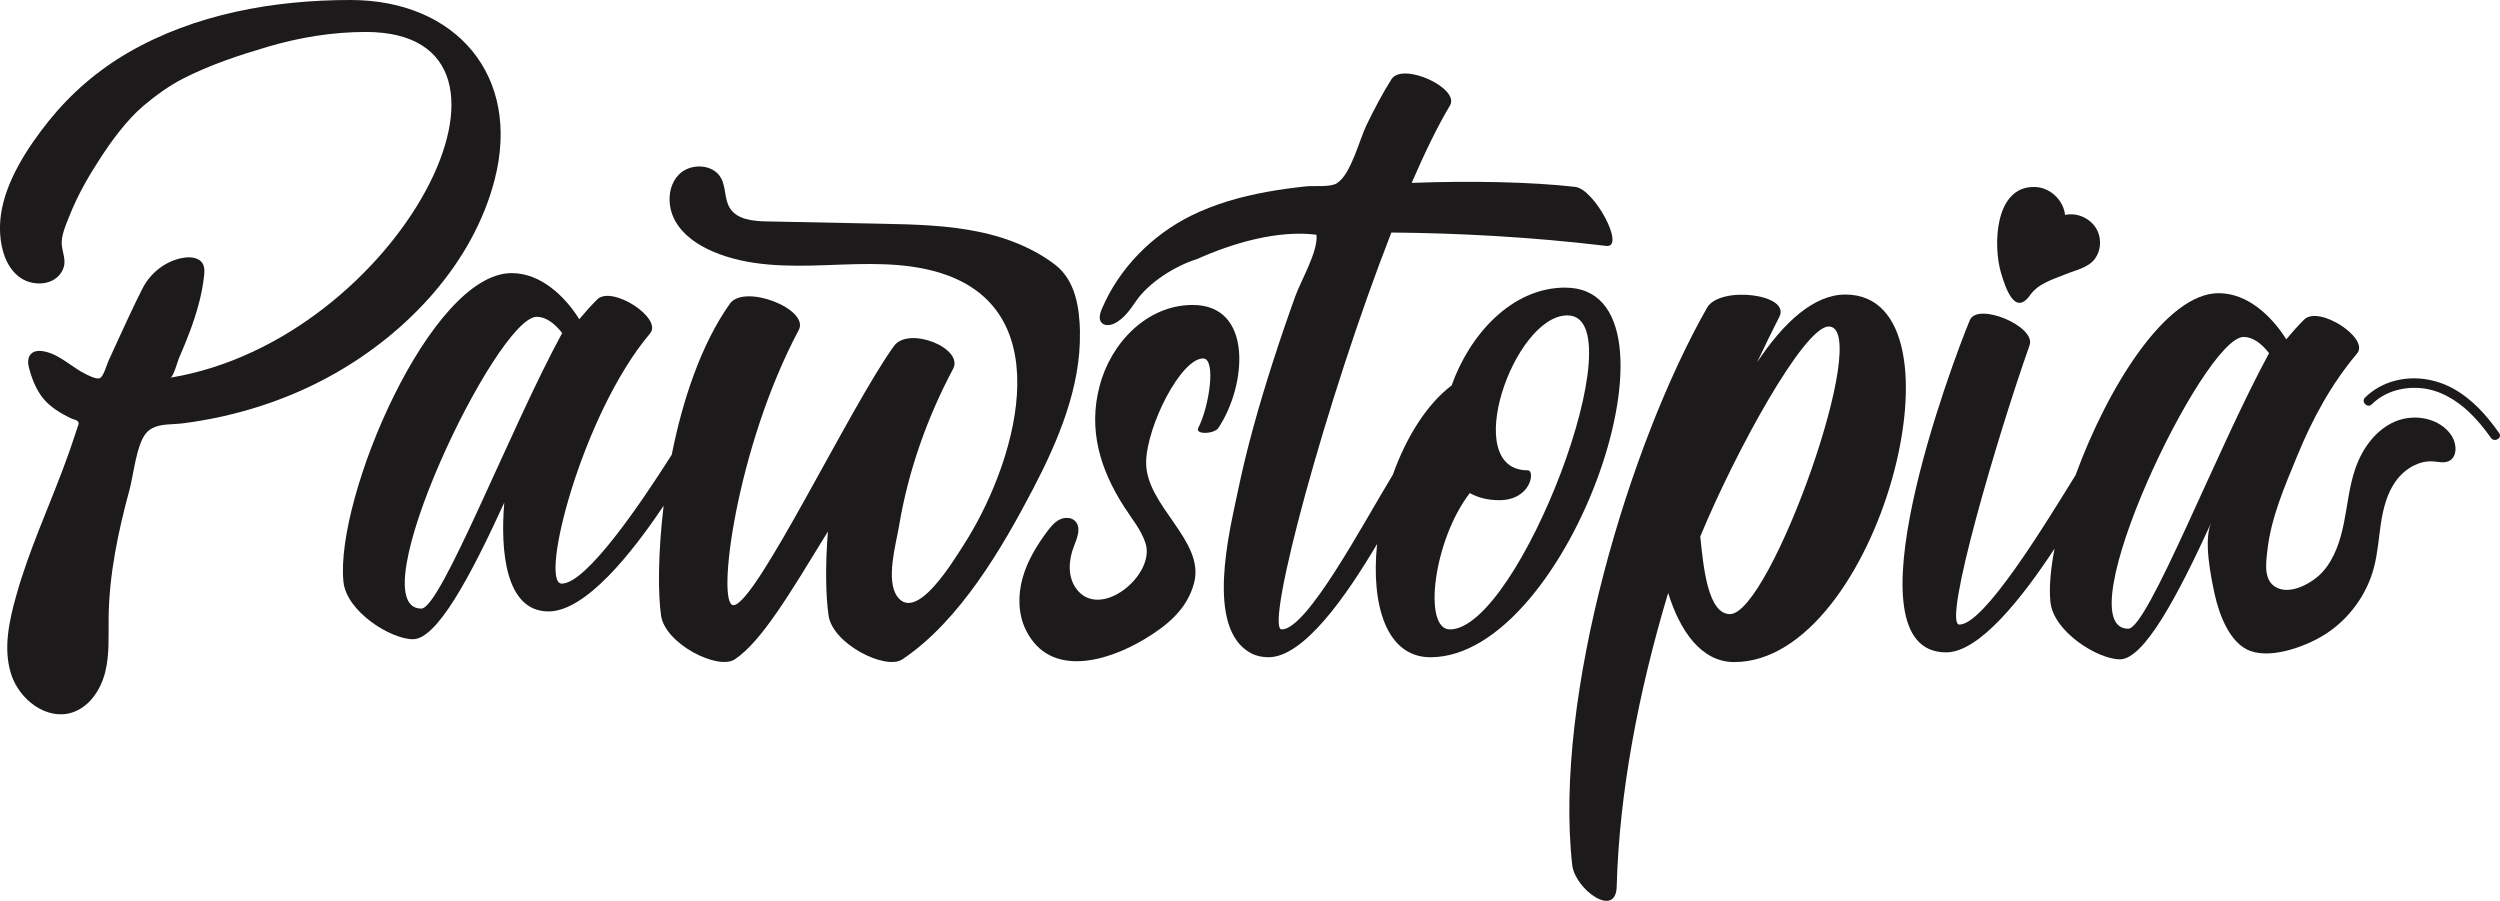
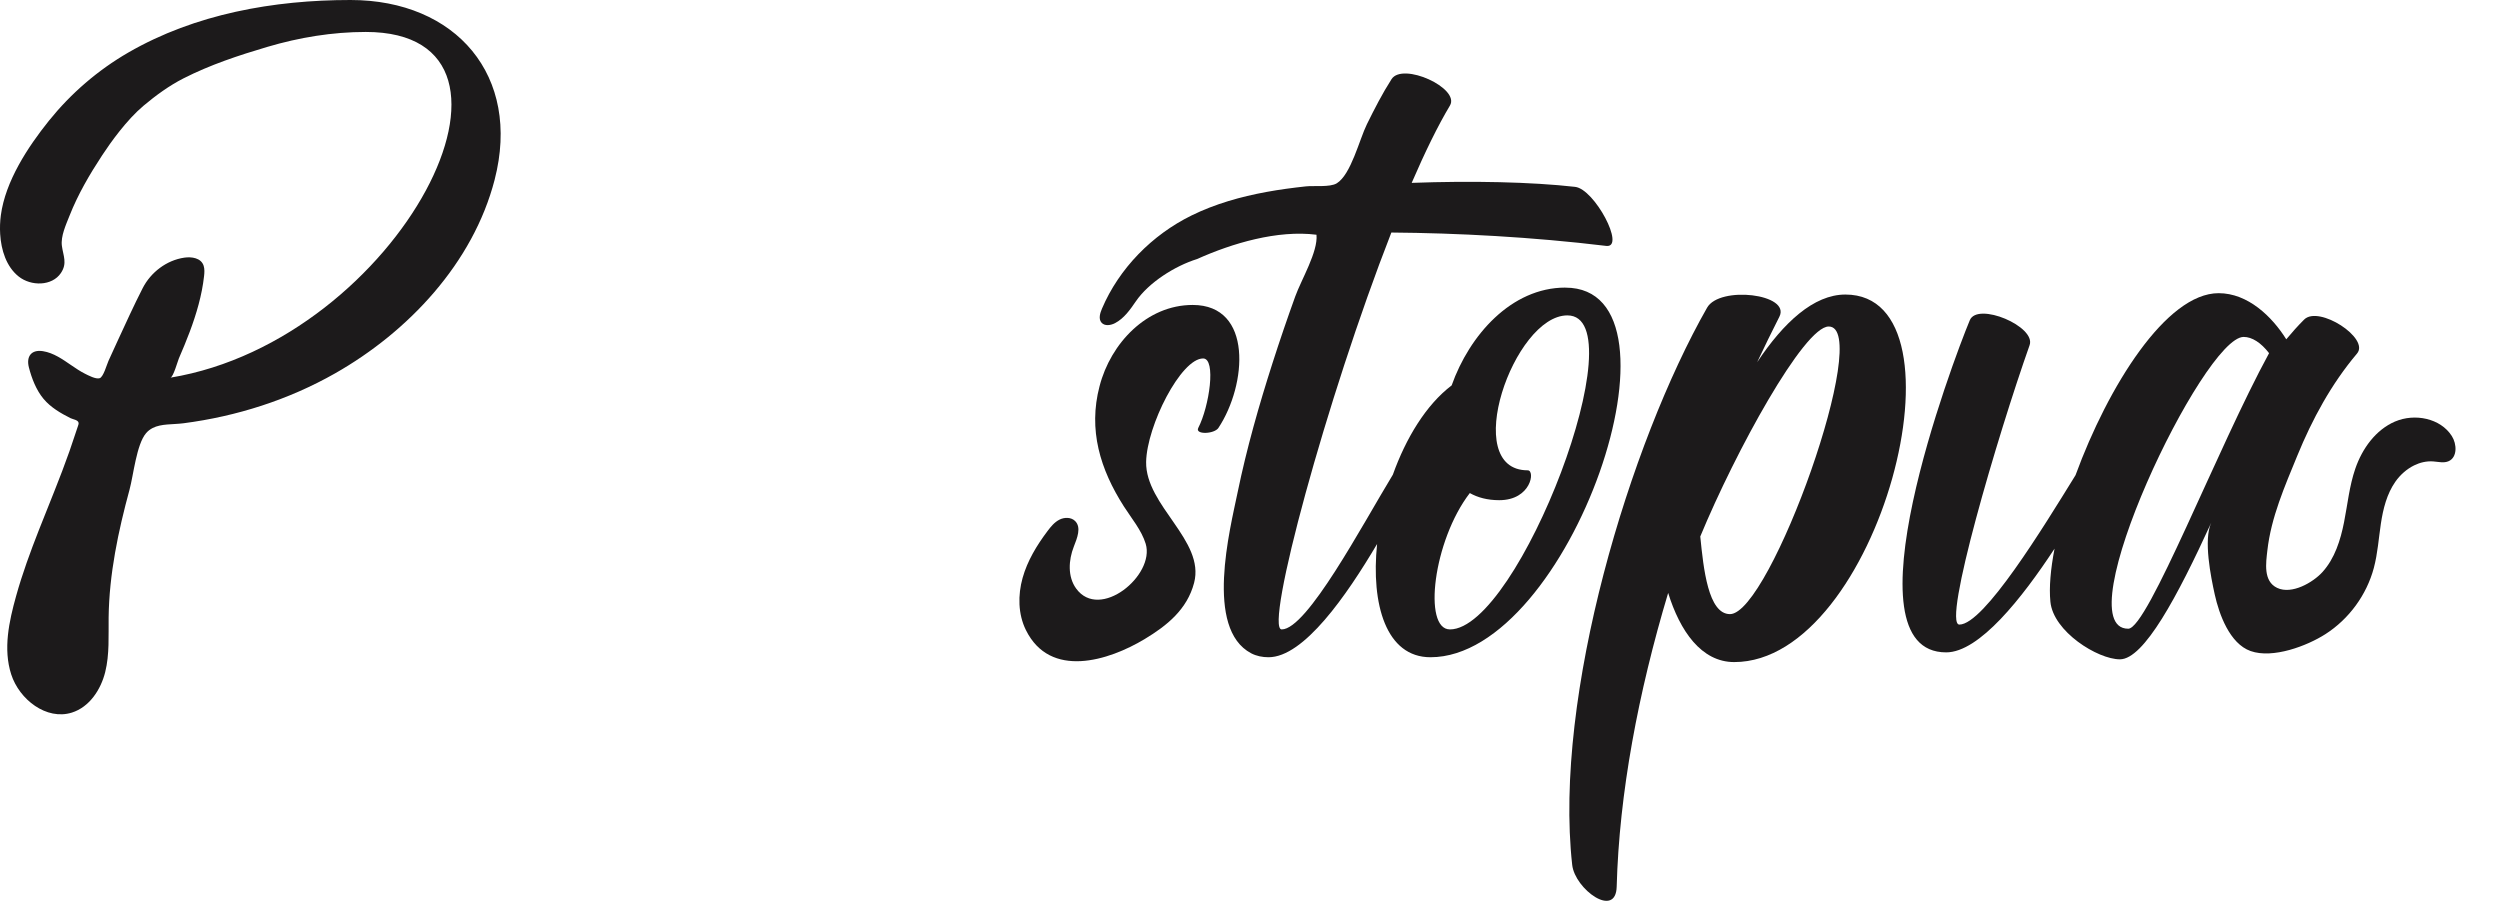
<svg xmlns="http://www.w3.org/2000/svg" width="4049" height="1459" viewBox="0 0 4049 1459" fill="none">
  <defs>
    <clipPath id="clip_path_1">
      <rect width="4049" height="1459" />
    </clipPath>
  </defs>
  <g clip-path="url(#clip_path_1)">
    <path d="M801.114 291.13C844.672 122.787 738.576 0 567.664 0C443.726 0 316.183 22.446 207.809 85.104C158.588 113.556 114.808 151.303 79.221 195.593C45.09 238.145 8.775 293.406 1.405 348.54C0.044 358.688 -0.335 368.963 0.298 379.205C1.879 404.844 10.104 431.779 30.222 447.807C50.341 463.835 84.283 463.55 98.644 442.211C109.336 426.31 102.44 414.486 100.257 398.237C98.138 382.651 106.932 363.778 112.562 349.52C126.228 314.84 145.144 282.468 165.547 251.423C179.308 230.495 205.183 194.202 232.546 171.188C252.348 154.559 274.206 138.626 297.266 126.897C340.508 104.926 386.186 89.783 432.876 75.968C484.596 60.666 538.403 51.751 592.432 51.751C902.624 51.751 646.872 550.425 276.041 611.66C280.659 610.901 287.966 584.536 289.706 580.521C295.875 566.2 301.916 551.816 307.389 537.178C318.239 508.157 327.065 478.187 330.512 447.301C331.145 441.705 331.556 435.888 329.88 430.514C325.768 417.489 310.014 415.592 298.437 417.3C269.809 421.504 244.313 440.947 231.185 466.522C216.824 494.532 203.665 523.711 190.316 552.511C185.413 563.102 180.541 573.755 175.733 584.409C172.949 590.606 167.509 610.585 161.435 612.545C155.235 614.537 142.898 607.898 137.521 605.211C129.771 601.323 122.622 596.422 115.473 591.554C101.364 581.943 86.813 571.479 69.542 568.76C50.625 565.789 42.306 577.454 46.798 595C51.321 612.703 58.755 631.988 70.617 646.087C82.258 659.966 98.454 669.355 114.46 677.353C117.908 679.092 126.607 680.104 127.272 684.782C127.525 686.426 126.955 688.07 126.418 689.619C121.704 703.245 117.371 716.997 112.594 730.622C97.442 773.806 79.633 816.01 62.931 858.657C49.233 893.654 36.232 928.998 26.142 965.227C14.564 1006.67 4.979 1051.15 18.138 1092.12C31.298 1133.06 75.425 1167.05 116.485 1154.09C144.733 1145.17 163.27 1117.16 170.419 1088.46C177.568 1059.75 175.575 1029.69 175.955 1000.1C176.84 929.693 191.455 860.522 209.865 792.838C216.191 769.539 221.063 719.81 236.563 701.601C239.695 697.934 243.269 695.215 247.192 693.223C261.3 685.984 279.742 687.786 297.266 685.509C383.181 674.35 467.135 647.605 542.547 604.8C661.36 537.368 766.223 425.993 801.114 291.193C801.114 291.193 801.114 291.13 801.114 291.13Z" fill="#1C1A1B" fill-rule="evenodd" transform="translate(-0.018 0)" />
-     <path d="M1193.77 268.365C1192.94 228.089 1186.3 184.115 1153.05 158.792C1143.82 151.774 1134.11 145.451 1124.01 139.792C1095.99 124.08 1065.02 113.458 1033.73 106.63C980.338 94.996 925.297 93.826 870.667 92.72C809.142 91.487 747.648 90.222 686.122 88.989C664.2 88.547 638.641 86.144 626.874 67.682C617.7 53.266 620.579 33.855 612.417 18.839C599.701 -4.555 562.406 -5.883 543.932 13.306C525.427 32.496 525.111 64.362 537.922 87.725C550.733 111.087 574.142 126.926 598.594 137.516C655.976 162.301 720.665 162.017 783.14 159.804C845.614 157.559 909.608 153.987 969.172 172.923C1166.12 235.55 1087.07 487.416 1004.06 614.945C988.943 638.181 929.093 738.902 898.03 696.761C878.607 670.395 895.879 611.31 900.719 582.193C915.46 493.707 946.048 407.054 988.183 327.925C1006.18 294.162 916.124 258.154 892.494 290.811C821.542 388.718 668.439 710.513 632.409 710.513C604.288 710.513 636.933 455.107 738.253 264.919C756.252 231.156 650.44 189.521 626.779 222.178C579.646 288.851 549.942 379.36 532.576 466.867C481.552 547.292 394.151 675.643 354.357 675.643C317.22 675.643 387.002 401.079 497.337 270.578C518.721 245.824 435.4 191.828 411.77 215.444C401.68 225.529 392.063 236.277 382.826 247.405C359.766 210.449 320.605 172.702 273.282 172.702C141.563 172.702 -12.679 536.132 0.829 672.292C5.352 720.661 77.412 765.679 113.441 765.679C152.35 765.679 206.663 663.851 261.356 544.352C254.84 620.667 262.59 720.661 332.973 720.661C393.265 720.661 468.425 625.694 519.449 549.41C510.243 625.82 510.18 692.209 515.273 727.395C522.042 773.551 607.578 816.292 634.624 798.304C678.53 769.061 724.682 690.28 785.48 591.266C780.989 647.539 782.096 697.046 786.588 727.426C793.357 773.582 878.924 816.324 905.938 798.336C998.686 736.531 1067.74 618.043 1117.94 521.875C1158.24 444.706 1195.44 357.104 1193.64 268.46C1193.64 268.46 1193.77 268.365 1193.77 268.365ZM127.008 716.078C23.411 716.078 248.605 243.486 313.895 243.486C327.497 243.486 341.953 252.749 355.081 269.788C271.317 423.336 158.61 716.078 127.008 716.078C127.008 716.078 127.008 716.078 127.008 716.078Z" fill="#1C1A1B" transform="translate(555.391 269.604)" />
    <path d="M280.669 0C206.363 0 147.811 61.9 129.812 131.639C111.212 202.454 130.888 266.25 169.131 326.158C181.31 345.252 197.886 364.821 204.56 386.824C219.997 437.88 130.097 512.046 91.853 459.219C77.997 440.093 79.516 413.411 88.12 391.44C93.497 377.72 100.71 360.364 90.239 349.963C83.818 343.577 72.968 343.608 64.901 347.718C56.803 351.796 50.888 359.099 45.447 366.339C28.144 389.353 12.928 414.423 5.179 442.148C-2.572 469.873 -2.255 500.57 10.461 526.398C49.749 606.191 144.616 576.253 202.978 541.067C238.913 519.38 271.622 493.299 282.946 450.083C300.945 381.45 204.149 325.178 205.256 254.3C206.363 195.783 261.562 86.653 297.561 86.653C318.976 86.653 307.683 164.296 289.684 199.166C284.053 210.42 315.591 209.282 322.329 199.166C368.482 129.395 378.604 0 280.669 0C280.669 0 280.669 0 280.669 0Z" fill="#1C1A1B" fill-rule="evenodd" transform="translate(1651.016 493.9)" />
    <path d="M754.017 346.759C666.616 346.759 598.701 423.928 569.978 505.175C528.665 536.535 496.02 590.342 474.763 649.744C424.973 731.655 335.863 900.376 294.709 900.376C266.271 900.376 366.959 527.273 472.328 257.577C578.962 258.43 699.672 264.658 820.51 279.264C852.048 282.646 801.372 186.984 769.866 183.601C699.483 175.634 602.307 173.548 505.257 177.152C526.609 127.771 547.582 84.682 567.194 51.962C584.086 23.826 490.643 -18.916 472.612 9.189C457.682 32.519 444.997 57.304 432.755 82.121C420.481 107.001 407.006 163.747 383.819 177.91C372.969 184.518 346.555 181.42 333.934 182.811C312.613 185.15 291.325 187.932 270.194 191.82C228.312 199.534 186.968 211.136 148.661 229.978C84.794 261.37 31.366 315.619 3.656 380.807C0.524 388.173 -2.355 397.499 2.928 403.537C8.116 409.48 17.859 407.963 24.85 404.296C39.369 396.677 49.175 382.64 58.444 369.11C79.416 338.476 121.773 311.699 157.676 300.508C214.615 274.964 288.066 253.119 351.079 261.149C353.736 288.653 326.532 333.702 316.662 361.08C303.819 396.645 291.578 432.432 280.032 468.44C257.984 537.262 238.086 606.939 223.472 677.753C210.85 738.831 169.791 899.112 245.235 939.008C253.871 943.561 263.709 945.426 273.389 945.426C330.549 945.426 399.604 845.843 449.236 762.004C439.145 859.943 463.882 945.426 535.657 945.426C761.958 945.426 966.875 346.822 754.081 346.822C754.081 346.822 754.017 346.759 754.017 346.759ZM567.122 900.345C523.121 900.345 540.108 756.566 599.388 679.524C612.262 686.795 627.952 691.063 647.058 691.063C698.841 691.063 705.611 642.694 693.211 642.694C582.875 642.694 670.688 391.777 757.394 391.777C872.221 391.777 678.596 900.377 567.122 900.377C567.122 900.377 567.122 900.345 567.122 900.345Z" fill="#1C1A1B" transform="translate(1781.109 119.034)" />
    <path d="M447.1 0C395.823 0 346.919 45.334 304.183 109.604C315.919 84.756 327.844 60.129 340.15 36.008C359.288 -1.138 243.322 -14.637 223.077 21.371C98.095 240.801 -25.747 650.355 4.652 923.781C9.144 963.172 75.605 1011.54 76.712 958.683C80.761 808.265 111.508 645.139 160.064 483.246C179.139 544.829 213.745 595.253 266.983 595.253C501.192 595.253 655.434 6.10352e-05 447.132 6.10352e-05C447.132 6.10352e-05 447.1 0 447.1 0ZM260.224 517.578C224.858 517.578 217.266 443.665 212.079 391.851C269.144 253.952 380.081 51.752 420.096 51.752C492.156 51.752 325.514 517.578 260.224 517.578C260.224 517.578 260.224 517.578 260.224 517.578Z" fill="#1C1A1B" transform="translate(2541.686 477.051)" />
    <path d="M797.873 207.765C766.272 221.264 744.477 251.739 733.31 284.207C723.662 312.185 720.816 341.965 715.058 371.017C709.301 400.07 700.064 429.534 680.23 451.537C664.952 468.451 630.441 488.589 606.716 477.303C583.909 466.459 588.622 436.869 590.868 416.762C596.846 363.177 619.084 312.69 639.329 263.278C663.56 204.066 694.56 146.909 735.999 97.876C757.383 73.122 674.062 19.126 650.432 42.742C640.342 52.826 630.725 63.575 621.488 74.703C598.428 37.747 559.266 0 511.944 0C427.042 0 332.871 150.955 280.202 294.734C227.976 379.3 131.812 536.736 92.05 536.736C63.897 536.736 153.956 230.685 205.738 84.408C217 54.028 121.31 13.531 108.91 43.911C80.757 111.438 -96.007 581.754 70.635 581.754C124.315 581.754 193.528 493.9 246.197 413.759C239.807 446.953 237.181 476.575 239.459 499.622C243.982 547.99 316.042 593.008 352.072 593.008C390.98 593.008 445.293 491.212 499.987 371.681C487.175 399.723 499.354 459.346 505.681 488.114C512.671 519.791 529.785 567.623 563.727 579.604C599.757 592.344 655.019 571.353 684.975 552.163C723.124 527.726 751.657 488.683 763.33 444.93C769.561 421.536 771.111 397.194 774.717 373.294C778.323 349.362 784.334 325.115 798.221 305.293C805.939 294.291 816.505 284.839 828.525 278.927C838.141 274.185 848.675 271.719 859.398 272.478C867.876 273.079 876.796 275.576 884.546 272.067C898.718 265.681 897.958 244.468 889.607 231.349C871.166 202.359 829.41 194.329 797.809 207.828C797.809 207.828 797.873 207.765 797.873 207.765ZM365.572 543.441C261.975 543.441 487.168 70.849 552.459 70.849C566.061 70.849 580.517 80.111 593.645 97.151C509.881 250.699 397.173 543.441 365.572 543.441C365.572 543.441 365.572 543.441 365.572 543.441Z" fill="#1C1A1B" transform="translate(3081.349 474.834)" />
-     <path d="M53.325 175.226C66.896 156.131 89.577 150.061 110.138 141.589C126.397 134.887 147.528 130.998 158.378 116.235C167.552 103.748 169.165 86.328 162.996 72.134C154.424 52.439 130.889 40.52 109.948 45.326C107.575 21.457 85.907 1.035 61.929 0.055C-4.848 -2.664 -6.619 96.35 6.319 139.376C13.373 162.802 28.493 210.222 53.357 175.226C53.357 175.226 53.325 175.226 53.325 175.226Z" fill="#1C1A1B" fill-rule="evenodd" transform="translate(3234.58 302.802)" />
-     <path d="M219.457 88.634C199.371 60.118 175.424 33.057 144.329 16.207C115.575 0.653 81.76 -4.405 50.001 4.099C32.065 8.904 15.521 18.104 2.298 31.16C-4.787 38.147 6.126 49.054 13.211 42.067C34.026 21.518 63.539 13.362 92.293 15.828C122.471 18.42 149.517 34.48 171.091 54.997C184.25 67.484 195.701 81.616 206.14 96.411C211.802 104.472 225.183 96.759 219.457 88.634C219.457 88.634 219.457 88.634 219.457 88.634Z" fill="#1C1A1B" fill-rule="evenodd" transform="translate(3828.158 612.746)" />
  </g>
</svg>